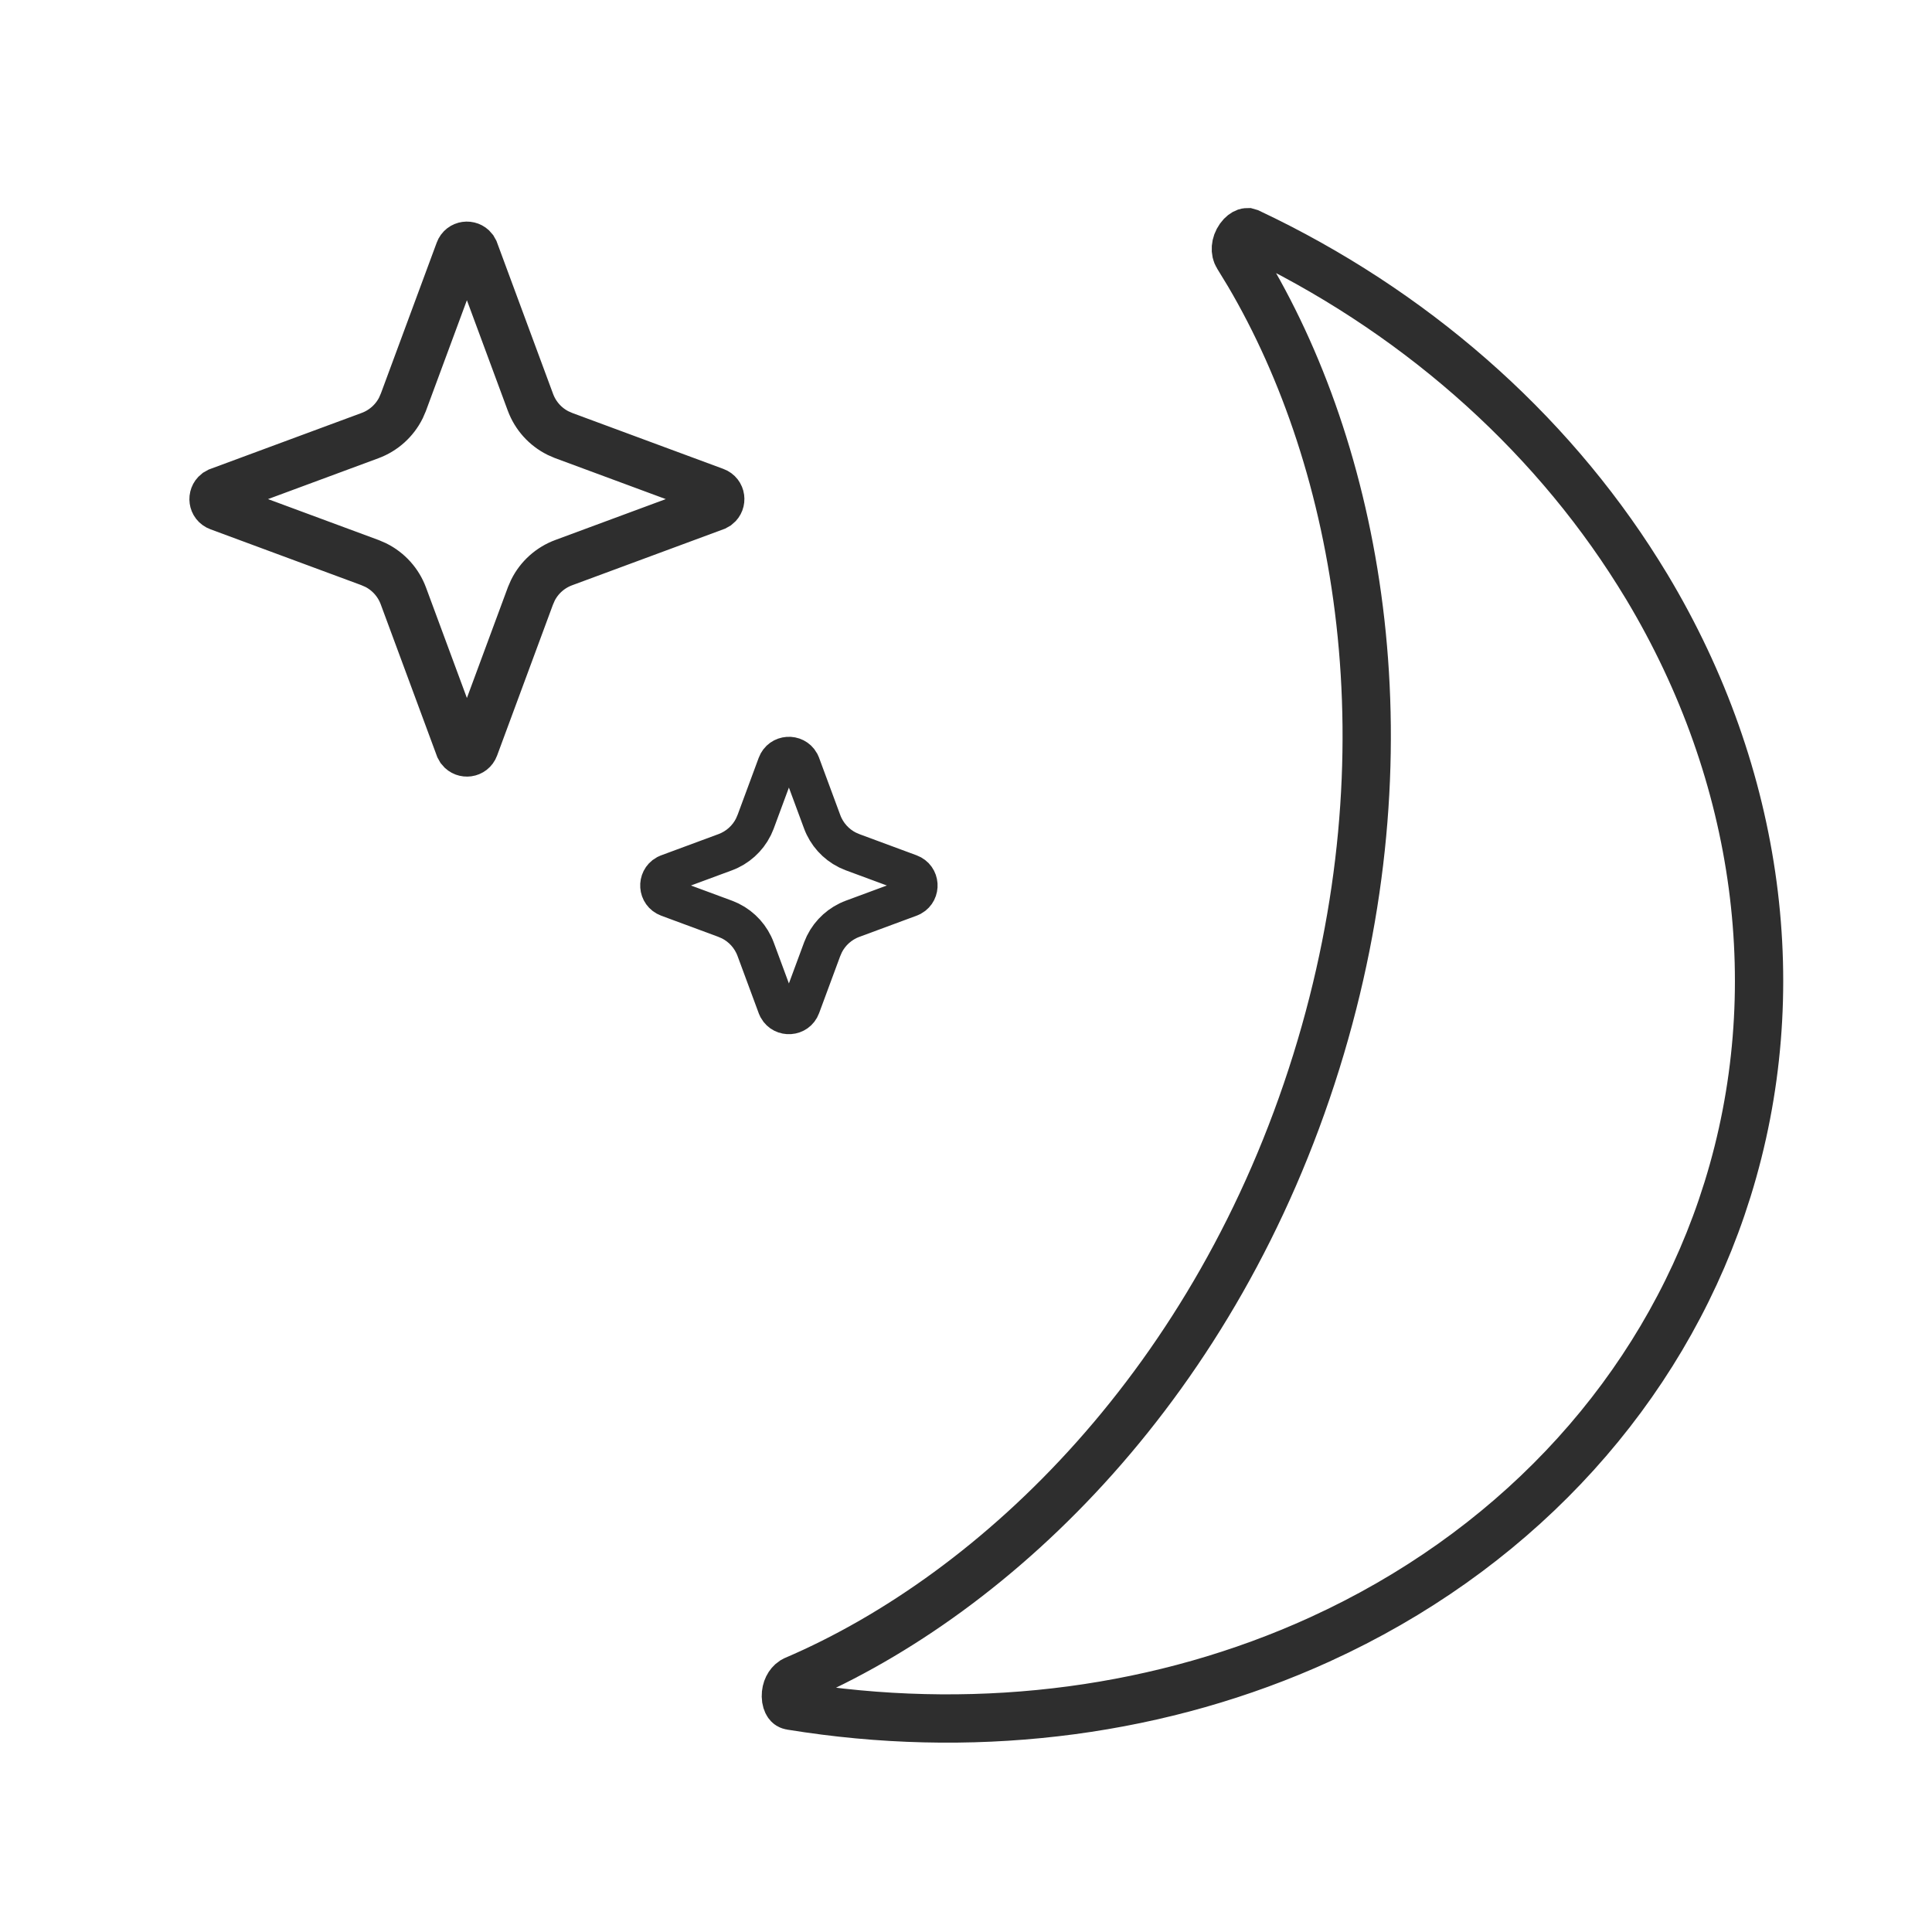
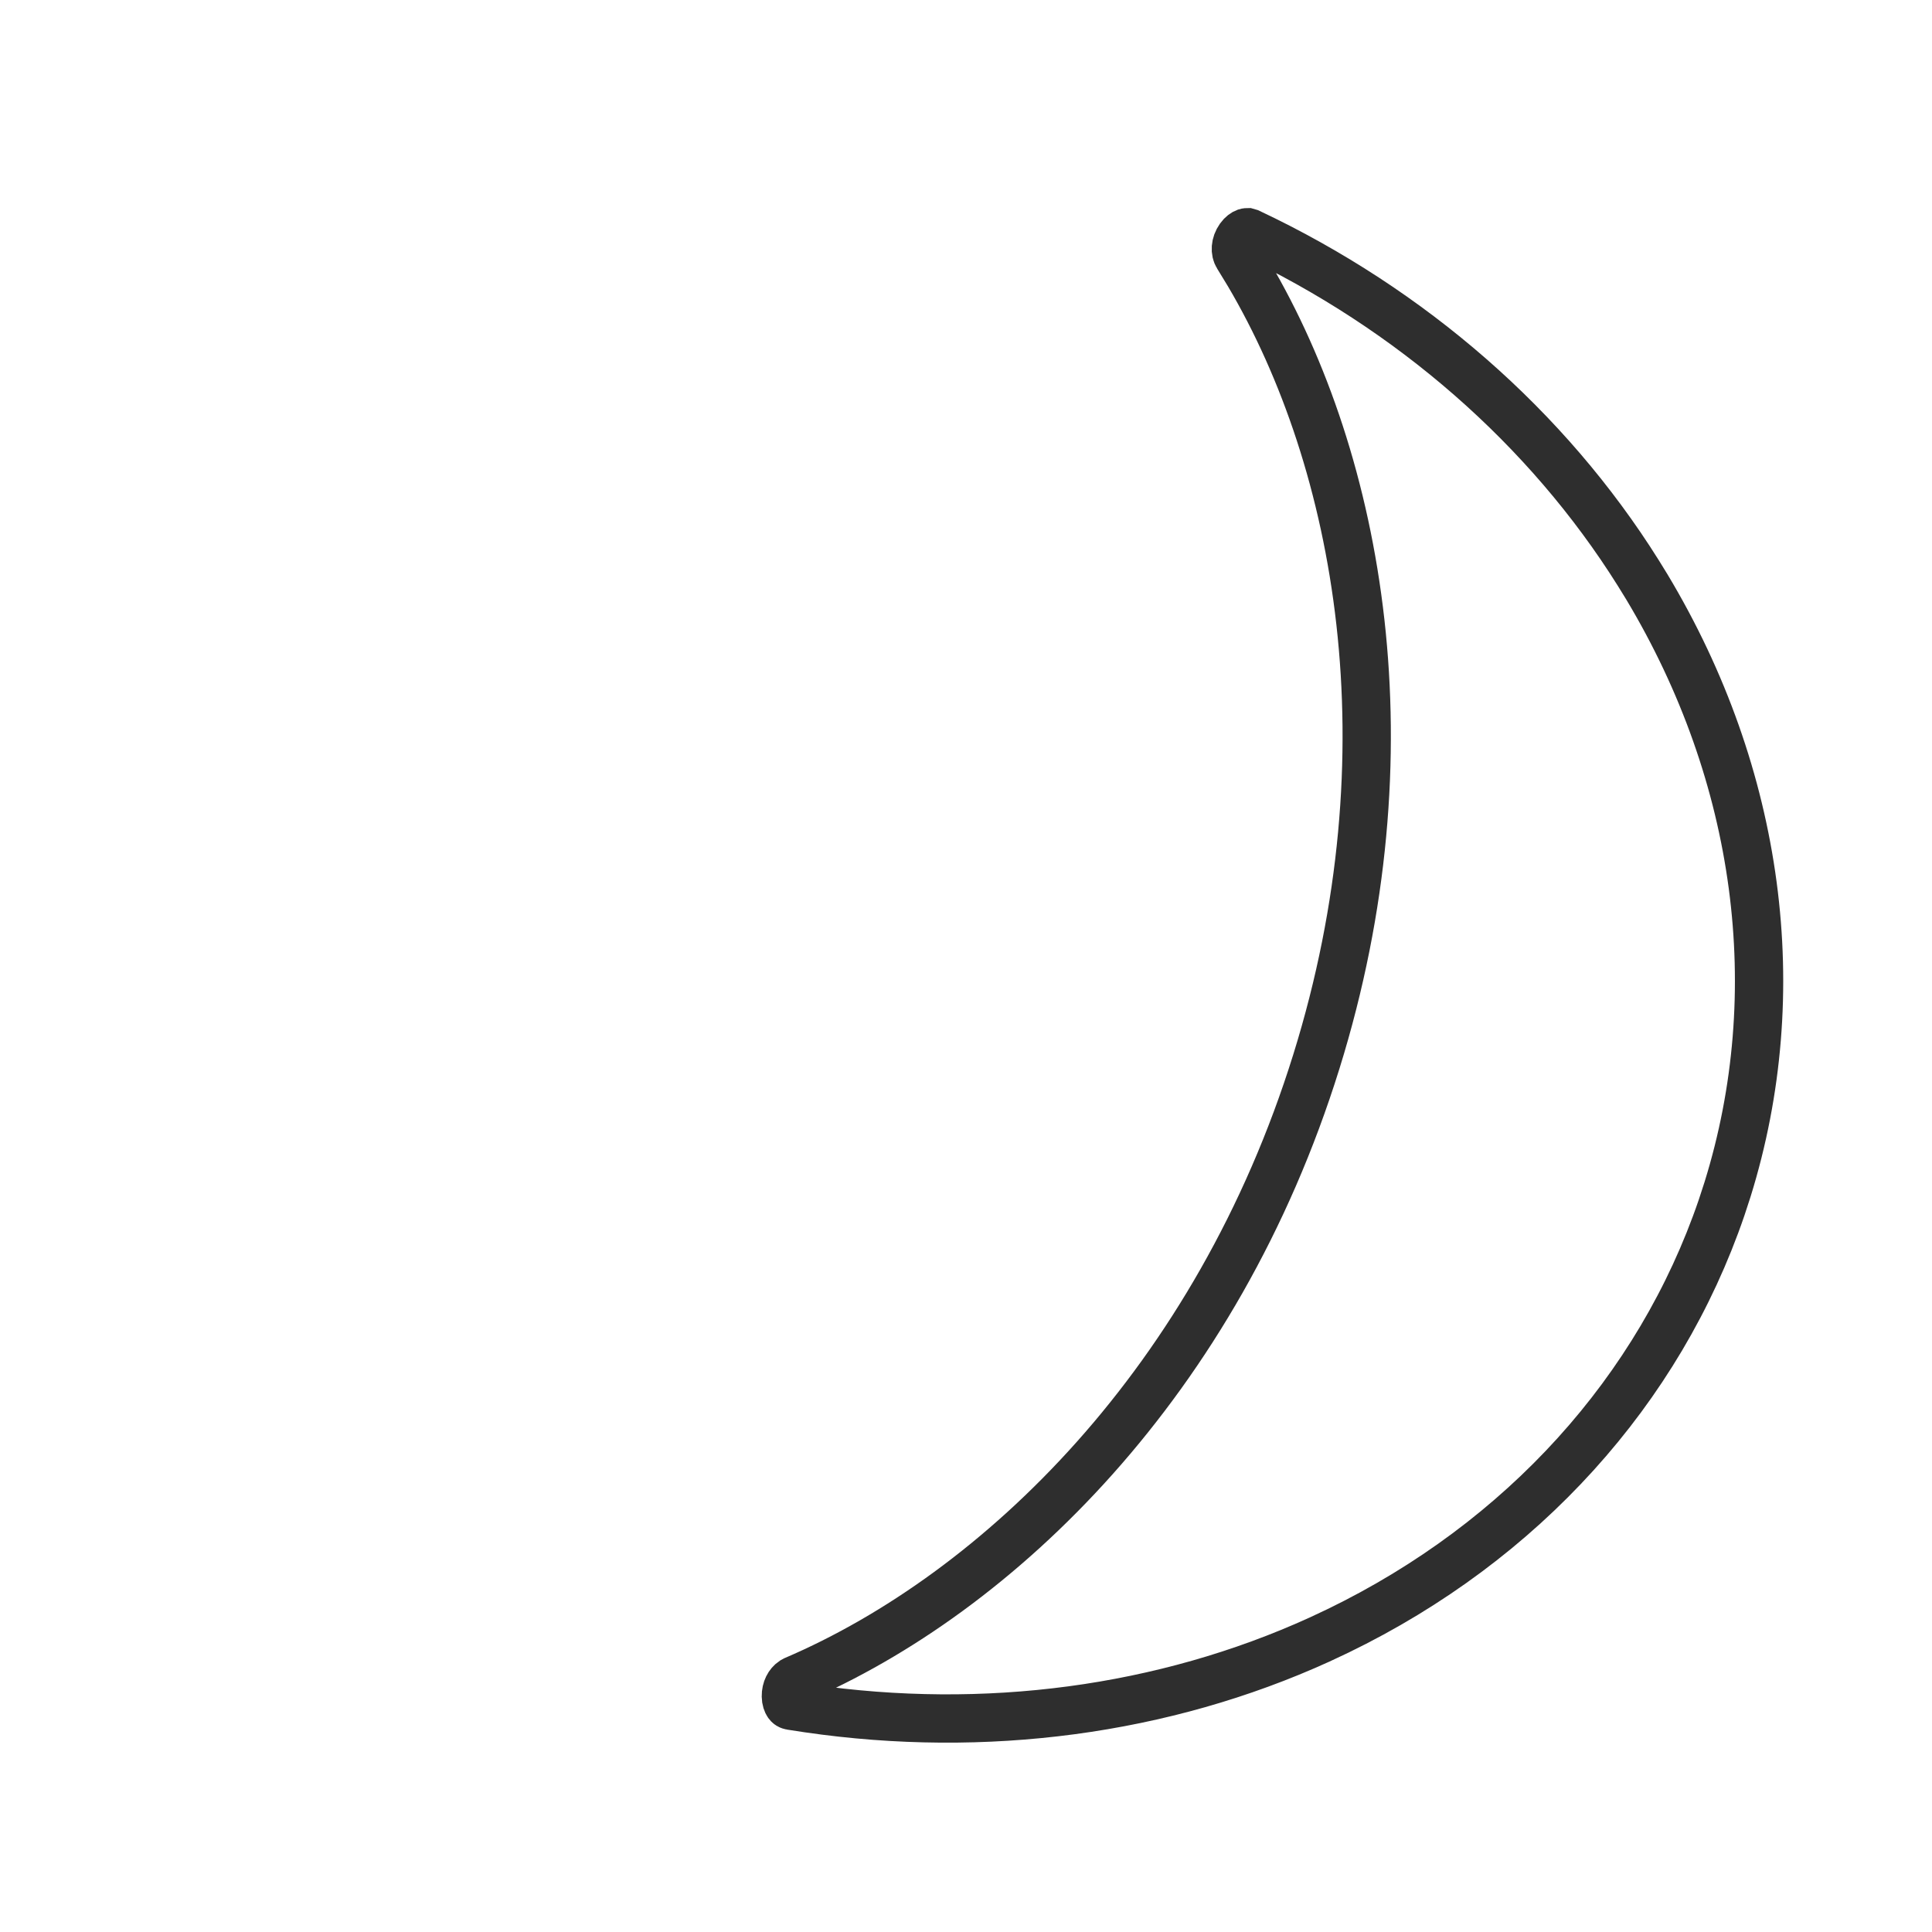
<svg xmlns="http://www.w3.org/2000/svg" width="60" height="60" viewBox="0 0 60 60" fill="none">
  <path d="M38.802 7.23C43.824 9.601 48.048 13.281 50.876 17.791L51.146 18.229C54.664 24.095 55.553 30.823 53.651 36.936L53.465 37.506C51.528 43.173 47.291 47.863 41.553 50.648L40.975 50.92C36.132 53.125 30.586 53.854 25.101 53.056L24.57 52.975C24.512 52.966 24.489 52.945 24.469 52.917C24.441 52.877 24.408 52.798 24.406 52.682C24.402 52.458 24.503 52.287 24.624 52.206L24.677 52.177C31.027 49.456 37.792 42.897 40.882 32.964C43.876 23.341 42.234 14.369 38.778 8.506L38.438 7.948C38.354 7.815 38.352 7.586 38.5 7.378C38.568 7.283 38.641 7.237 38.687 7.22C38.703 7.215 38.718 7.211 38.736 7.211L38.802 7.23Z" stroke="#2E2E2E" stroke-width="1.5" />
-   <path d="M14.266 7.795C14.336 7.604 14.58 7.581 14.694 7.724L14.734 7.795L16.473 12.493C16.628 12.912 16.936 13.254 17.332 13.451L17.507 13.527L22.205 15.266C22.396 15.336 22.419 15.58 22.276 15.694L22.205 15.734L17.507 17.473C17.088 17.628 16.746 17.936 16.549 18.332L16.473 18.507L14.734 23.205C14.664 23.396 14.42 23.419 14.306 23.276L14.266 23.205L12.527 18.507C12.372 18.088 12.063 17.746 11.668 17.549L11.493 17.473L6.795 15.734C6.604 15.664 6.581 15.42 6.724 15.306L6.795 15.266L11.493 13.527C11.912 13.372 12.254 13.063 12.451 12.668L12.527 12.493L14.266 7.795Z" stroke="#2E2E2E" stroke-width="1.5" />
-   <path d="M24.125 23.743C24.246 23.417 24.686 23.396 24.847 23.682L24.875 23.743L25.533 25.521C25.675 25.905 25.957 26.217 26.319 26.398L26.479 26.467L28.257 27.125C28.583 27.246 28.604 27.686 28.318 27.847L28.257 27.875L26.479 28.533C26.095 28.675 25.783 28.957 25.602 29.319L25.533 29.479L24.875 31.257C24.754 31.583 24.314 31.604 24.153 31.318L24.125 31.257L23.467 29.479C23.325 29.095 23.043 28.783 22.681 28.602L22.521 28.533L20.743 27.875C20.417 27.754 20.396 27.314 20.682 27.153L20.743 27.125L22.521 26.467C22.905 26.325 23.217 26.043 23.398 25.681L23.467 25.521L24.125 23.743Z" stroke="#2E2E2E" stroke-width="1.2" />
</svg>